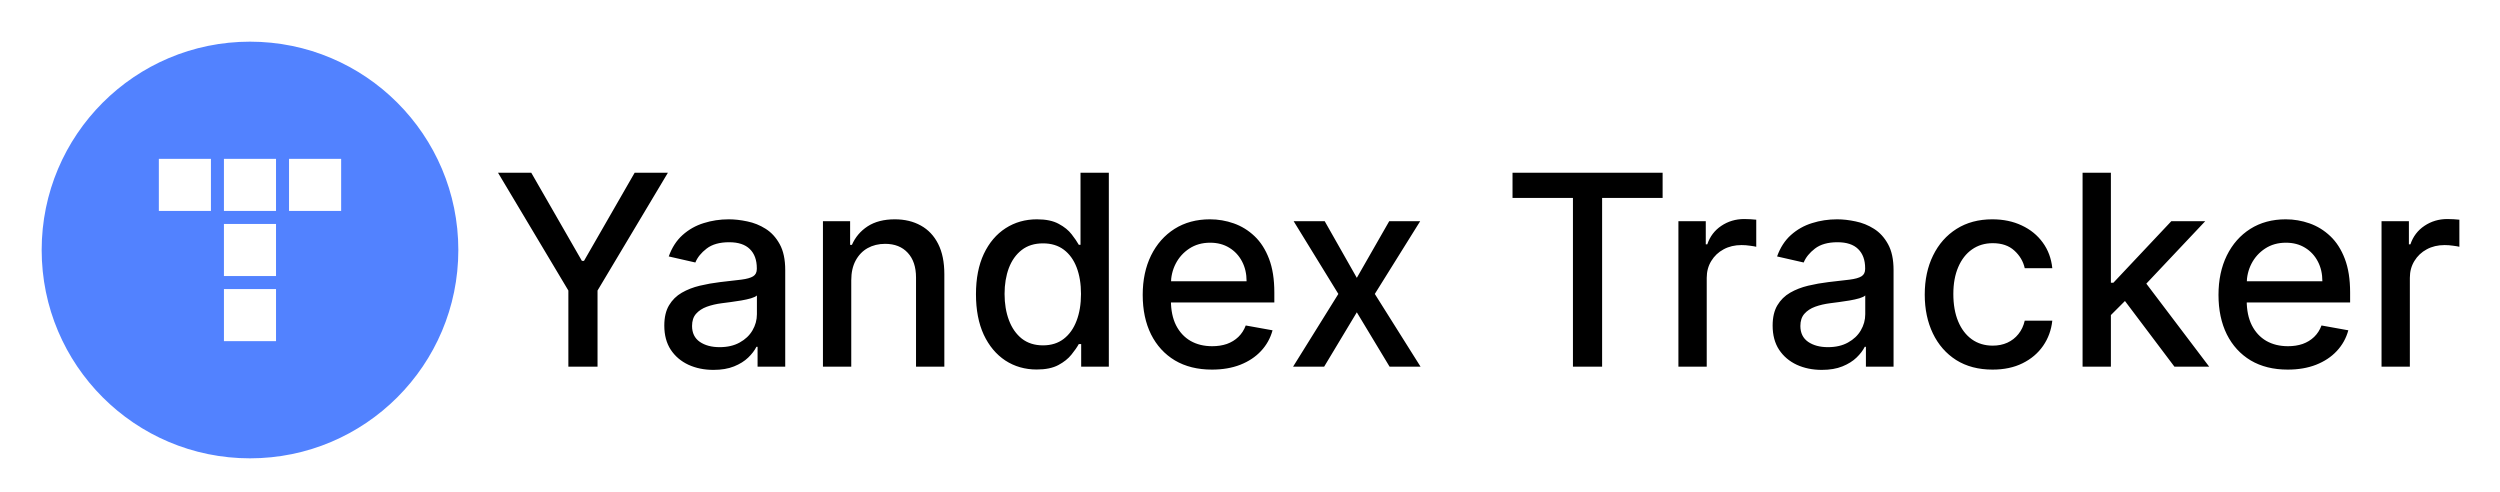
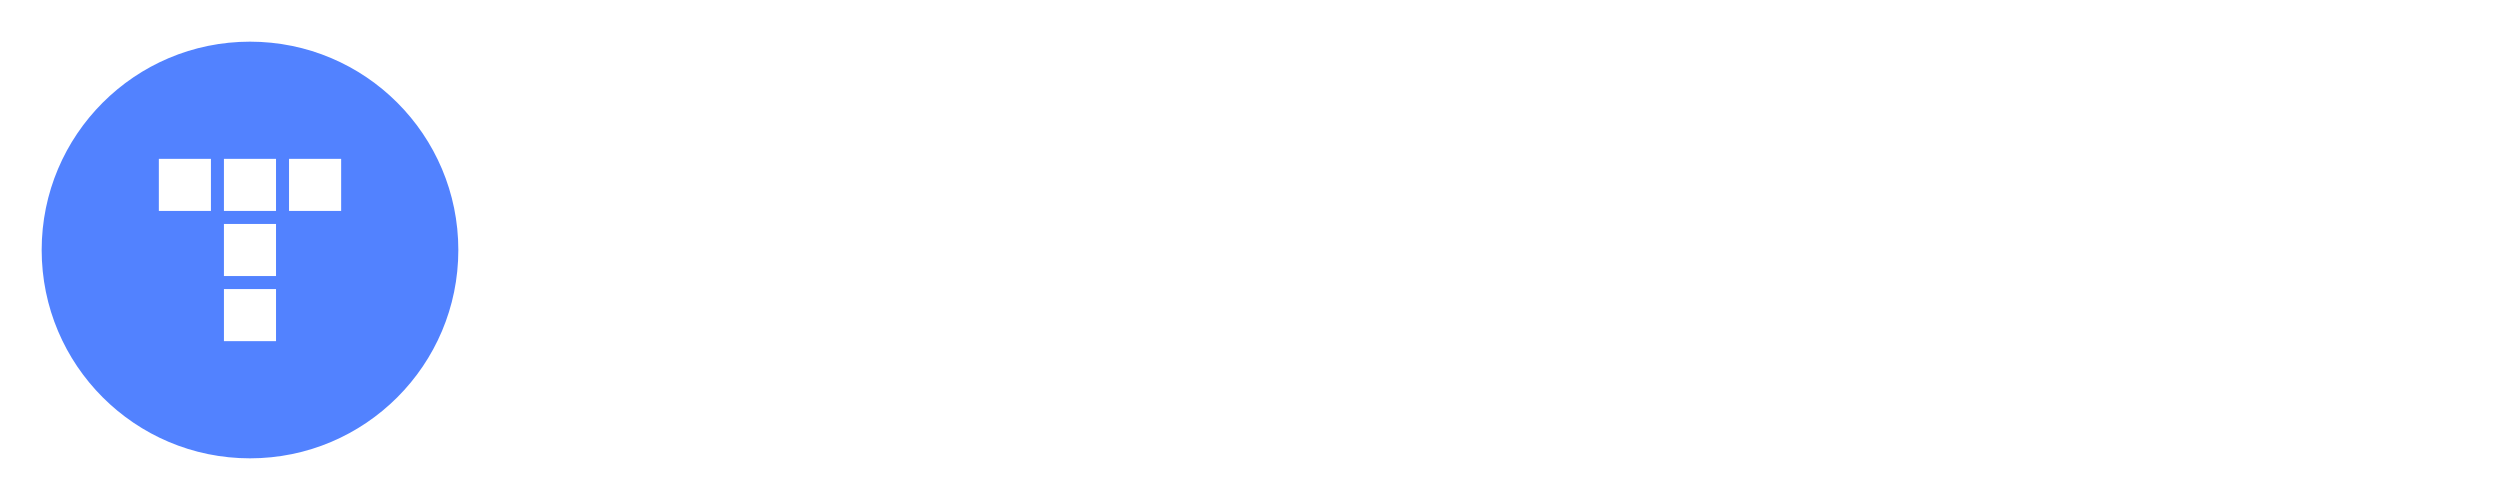
<svg xmlns="http://www.w3.org/2000/svg" width="300" height="59" viewBox="0 0 300 59" fill="none">
  <rect width="300" height="59" fill="white" />
  <g clip-path="url(#clip0_378_2)">
    <path d="M55 30C55 16.193 43.807 5 30 5C16.193 5 5 16.193 5 30C5 43.807 16.193 55 30 55C43.807 55 55 43.807 55 30Z" fill="#5282FF" />
    <path fill-rule="evenodd" clip-rule="evenodd" d="M26.873 40.938V34.688H33.123V40.938H26.873ZM26.872 33.125V26.875H33.122V33.125H26.872ZM19.062 25.312V19.062H25.312V25.312H19.062ZM26.872 25.312V19.062H33.122V25.312H26.872ZM34.684 25.312V19.062H40.938V25.312H34.684Z" fill="white" />
  </g>
-   <path d="M59.761 20.727H63.75L69.829 31.307H70.079L76.159 20.727H80.148L71.704 34.864V44H68.204V34.864L59.761 20.727ZM85.614 44.386C84.508 44.386 83.508 44.182 82.614 43.773C81.72 43.356 81.011 42.754 80.489 41.966C79.974 41.178 79.716 40.212 79.716 39.068C79.716 38.083 79.905 37.273 80.284 36.636C80.663 36 81.174 35.496 81.818 35.125C82.462 34.754 83.182 34.474 83.977 34.284C84.773 34.095 85.583 33.951 86.409 33.852C87.454 33.731 88.303 33.633 88.954 33.557C89.606 33.474 90.079 33.341 90.375 33.159C90.671 32.977 90.818 32.682 90.818 32.273V32.193C90.818 31.201 90.538 30.432 89.977 29.886C89.424 29.341 88.599 29.068 87.5 29.068C86.356 29.068 85.454 29.322 84.796 29.829C84.144 30.329 83.693 30.886 83.443 31.5L80.25 30.773C80.629 29.712 81.182 28.856 81.909 28.204C82.644 27.546 83.489 27.068 84.443 26.773C85.398 26.47 86.401 26.318 87.454 26.318C88.151 26.318 88.89 26.401 89.671 26.568C90.458 26.727 91.193 27.023 91.875 27.454C92.564 27.886 93.129 28.504 93.568 29.307C94.008 30.102 94.227 31.136 94.227 32.409V44H90.909V41.614H90.773C90.553 42.053 90.224 42.485 89.784 42.909C89.345 43.333 88.78 43.686 88.091 43.966C87.401 44.246 86.576 44.386 85.614 44.386ZM86.352 41.659C87.292 41.659 88.095 41.474 88.761 41.102C89.436 40.731 89.947 40.246 90.296 39.648C90.651 39.042 90.829 38.394 90.829 37.705V35.455C90.708 35.576 90.474 35.689 90.125 35.795C89.784 35.894 89.394 35.981 88.954 36.057C88.515 36.125 88.087 36.189 87.671 36.25C87.254 36.303 86.905 36.349 86.625 36.386C85.966 36.47 85.364 36.61 84.818 36.807C84.28 37.004 83.849 37.288 83.523 37.659C83.204 38.023 83.046 38.508 83.046 39.114C83.046 39.955 83.356 40.591 83.977 41.023C84.599 41.447 85.39 41.659 86.352 41.659ZM102.151 33.636V44H98.753V26.546H102.014V29.386H102.23C102.632 28.462 103.26 27.72 104.116 27.159C104.98 26.599 106.067 26.318 107.378 26.318C108.567 26.318 109.609 26.568 110.503 27.068C111.397 27.561 112.09 28.296 112.582 29.273C113.075 30.25 113.321 31.458 113.321 32.898V44H109.923V33.307C109.923 32.042 109.594 31.053 108.935 30.341C108.276 29.621 107.37 29.261 106.219 29.261C105.431 29.261 104.73 29.432 104.116 29.773C103.51 30.114 103.029 30.614 102.673 31.273C102.325 31.924 102.151 32.712 102.151 33.636ZM124.412 44.341C123.003 44.341 121.745 43.981 120.639 43.261C119.541 42.534 118.677 41.5 118.048 40.159C117.427 38.811 117.116 37.193 117.116 35.307C117.116 33.42 117.431 31.807 118.06 30.466C118.696 29.125 119.567 28.099 120.673 27.386C121.779 26.674 123.033 26.318 124.435 26.318C125.518 26.318 126.389 26.5 127.048 26.864C127.715 27.22 128.23 27.636 128.594 28.114C128.965 28.591 129.253 29.011 129.457 29.375H129.662V20.727H133.06V44H129.741V41.284H129.457C129.253 41.655 128.957 42.08 128.571 42.557C128.192 43.034 127.67 43.451 127.003 43.807C126.336 44.163 125.473 44.341 124.412 44.341ZM125.162 41.443C126.139 41.443 126.965 41.186 127.639 40.67C128.321 40.148 128.836 39.424 129.185 38.5C129.541 37.576 129.719 36.5 129.719 35.273C129.719 34.061 129.545 33 129.196 32.091C128.848 31.182 128.336 30.474 127.662 29.966C126.988 29.458 126.154 29.204 125.162 29.204C124.139 29.204 123.287 29.47 122.605 30C121.923 30.53 121.408 31.254 121.06 32.17C120.719 33.087 120.548 34.121 120.548 35.273C120.548 36.439 120.723 37.489 121.071 38.42C121.42 39.352 121.935 40.091 122.616 40.636C123.306 41.174 124.154 41.443 125.162 41.443ZM145.432 44.352C143.712 44.352 142.231 43.985 140.989 43.25C139.754 42.508 138.799 41.466 138.125 40.125C137.458 38.776 137.125 37.197 137.125 35.386C137.125 33.599 137.458 32.023 138.125 30.659C138.799 29.296 139.739 28.231 140.943 27.466C142.155 26.701 143.572 26.318 145.193 26.318C146.178 26.318 147.133 26.481 148.057 26.807C148.981 27.133 149.811 27.644 150.545 28.341C151.28 29.038 151.86 29.943 152.284 31.057C152.708 32.163 152.92 33.508 152.92 35.091V36.295H139.045V33.75H149.591C149.591 32.856 149.409 32.064 149.045 31.375C148.682 30.678 148.17 30.129 147.511 29.727C146.86 29.326 146.095 29.125 145.216 29.125C144.261 29.125 143.428 29.36 142.716 29.829C142.011 30.292 141.466 30.898 141.08 31.648C140.701 32.39 140.511 33.197 140.511 34.068V36.057C140.511 37.224 140.716 38.216 141.125 39.034C141.542 39.852 142.121 40.477 142.864 40.909C143.606 41.333 144.473 41.545 145.466 41.545C146.11 41.545 146.697 41.455 147.227 41.273C147.758 41.083 148.216 40.803 148.602 40.432C148.989 40.061 149.284 39.602 149.489 39.057L152.705 39.636C152.447 40.583 151.985 41.413 151.318 42.125C150.659 42.83 149.83 43.379 148.83 43.773C147.837 44.159 146.705 44.352 145.432 44.352ZM158.966 26.546L162.818 33.341L166.705 26.546H170.42L164.977 35.273L170.466 44H166.75L162.818 37.477L158.898 44H155.17L160.602 35.273L155.239 26.546H158.966ZM181.503 23.75V20.727H199.514V23.75H192.253V44H188.753V23.75H181.503ZM201.409 44V26.546H204.693V29.318H204.875C205.193 28.379 205.754 27.64 206.557 27.102C207.367 26.557 208.284 26.284 209.307 26.284C209.519 26.284 209.769 26.292 210.057 26.307C210.352 26.322 210.583 26.341 210.75 26.364V29.614C210.614 29.576 210.371 29.534 210.023 29.489C209.674 29.436 209.326 29.409 208.977 29.409C208.174 29.409 207.458 29.579 206.83 29.921C206.208 30.254 205.716 30.72 205.352 31.318C204.989 31.909 204.807 32.583 204.807 33.341V44H201.409ZM218.614 44.386C217.508 44.386 216.508 44.182 215.614 43.773C214.72 43.356 214.011 42.754 213.489 41.966C212.973 41.178 212.716 40.212 212.716 39.068C212.716 38.083 212.905 37.273 213.284 36.636C213.663 36 214.174 35.496 214.818 35.125C215.462 34.754 216.182 34.474 216.977 34.284C217.773 34.095 218.583 33.951 219.409 33.852C220.455 33.731 221.303 33.633 221.955 33.557C222.606 33.474 223.08 33.341 223.375 33.159C223.67 32.977 223.818 32.682 223.818 32.273V32.193C223.818 31.201 223.538 30.432 222.977 29.886C222.424 29.341 221.598 29.068 220.5 29.068C219.356 29.068 218.455 29.322 217.795 29.829C217.144 30.329 216.693 30.886 216.443 31.5L213.25 30.773C213.629 29.712 214.182 28.856 214.909 28.204C215.644 27.546 216.489 27.068 217.443 26.773C218.398 26.47 219.402 26.318 220.455 26.318C221.152 26.318 221.89 26.401 222.67 26.568C223.458 26.727 224.193 27.023 224.875 27.454C225.564 27.886 226.129 28.504 226.568 29.307C227.008 30.102 227.227 31.136 227.227 32.409V44H223.909V41.614H223.773C223.553 42.053 223.223 42.485 222.784 42.909C222.345 43.333 221.78 43.686 221.091 43.966C220.402 44.246 219.576 44.386 218.614 44.386ZM219.352 41.659C220.292 41.659 221.095 41.474 221.761 41.102C222.436 40.731 222.947 40.246 223.295 39.648C223.652 39.042 223.83 38.394 223.83 37.705V35.455C223.708 35.576 223.473 35.689 223.125 35.795C222.784 35.894 222.394 35.981 221.955 36.057C221.515 36.125 221.087 36.189 220.67 36.25C220.254 36.303 219.905 36.349 219.625 36.386C218.966 36.47 218.364 36.61 217.818 36.807C217.28 37.004 216.848 37.288 216.523 37.659C216.205 38.023 216.045 38.508 216.045 39.114C216.045 39.955 216.356 40.591 216.977 41.023C217.598 41.447 218.39 41.659 219.352 41.659ZM239.105 44.352C237.416 44.352 235.961 43.97 234.741 43.205C233.529 42.432 232.598 41.367 231.946 40.011C231.295 38.655 230.969 37.102 230.969 35.352C230.969 33.58 231.302 32.015 231.969 30.659C232.635 29.296 233.575 28.231 234.787 27.466C235.999 26.701 237.427 26.318 239.071 26.318C240.397 26.318 241.579 26.564 242.616 27.057C243.654 27.542 244.491 28.224 245.128 29.102C245.772 29.981 246.154 31.008 246.276 32.182H242.969C242.787 31.364 242.37 30.659 241.719 30.068C241.075 29.477 240.211 29.182 239.128 29.182C238.181 29.182 237.351 29.432 236.639 29.932C235.935 30.424 235.385 31.129 234.991 32.045C234.598 32.955 234.401 34.03 234.401 35.273C234.401 36.545 234.594 37.644 234.98 38.568C235.366 39.492 235.912 40.208 236.616 40.716C237.329 41.224 238.166 41.477 239.128 41.477C239.772 41.477 240.355 41.36 240.878 41.125C241.408 40.883 241.851 40.538 242.207 40.091C242.571 39.644 242.825 39.106 242.969 38.477H246.276C246.154 39.606 245.787 40.614 245.173 41.5C244.56 42.386 243.738 43.083 242.707 43.591C241.685 44.099 240.484 44.352 239.105 44.352ZM253.034 38.08L253.011 33.932H253.602L260.557 26.546H264.625L256.693 34.955H256.159L253.034 38.08ZM249.909 44V20.727H253.307V44H249.909ZM260.932 44L254.682 35.705L257.023 33.33L265.102 44H260.932ZM274.526 44.352C272.806 44.352 271.325 43.985 270.082 43.25C268.848 42.508 267.893 41.466 267.219 40.125C266.552 38.776 266.219 37.197 266.219 35.386C266.219 33.599 266.552 32.023 267.219 30.659C267.893 29.296 268.832 28.231 270.037 27.466C271.249 26.701 272.666 26.318 274.287 26.318C275.272 26.318 276.226 26.481 277.151 26.807C278.075 27.133 278.904 27.644 279.639 28.341C280.374 29.038 280.954 29.943 281.378 31.057C281.802 32.163 282.014 33.508 282.014 35.091V36.295H268.139V33.75H278.685C278.685 32.856 278.503 32.064 278.139 31.375C277.776 30.678 277.264 30.129 276.605 29.727C275.954 29.326 275.188 29.125 274.31 29.125C273.355 29.125 272.522 29.36 271.81 29.829C271.105 30.292 270.56 30.898 270.173 31.648C269.795 32.39 269.605 33.197 269.605 34.068V36.057C269.605 37.224 269.81 38.216 270.219 39.034C270.635 39.852 271.215 40.477 271.957 40.909C272.7 41.333 273.567 41.545 274.56 41.545C275.204 41.545 275.791 41.455 276.321 41.273C276.851 41.083 277.31 40.803 277.696 40.432C278.082 40.061 278.378 39.602 278.582 39.057L281.798 39.636C281.541 40.583 281.079 41.413 280.412 42.125C279.753 42.83 278.923 43.379 277.923 43.773C276.931 44.159 275.798 44.352 274.526 44.352ZM285.784 44V26.546H289.068V29.318H289.25C289.568 28.379 290.129 27.64 290.932 27.102C291.742 26.557 292.659 26.284 293.682 26.284C293.894 26.284 294.144 26.292 294.432 26.307C294.727 26.322 294.958 26.341 295.125 26.364V29.614C294.989 29.576 294.746 29.534 294.398 29.489C294.049 29.436 293.701 29.409 293.352 29.409C292.549 29.409 291.833 29.579 291.205 29.921C290.583 30.254 290.091 30.72 289.727 31.318C289.364 31.909 289.182 32.583 289.182 33.341V44H285.784Z" fill="black" />
  <defs>
    <clipPath id="clip0_378_2">
      <rect width="50" height="50" fill="white" transform="translate(5 5)" />
    </clipPath>
  </defs>
</svg>